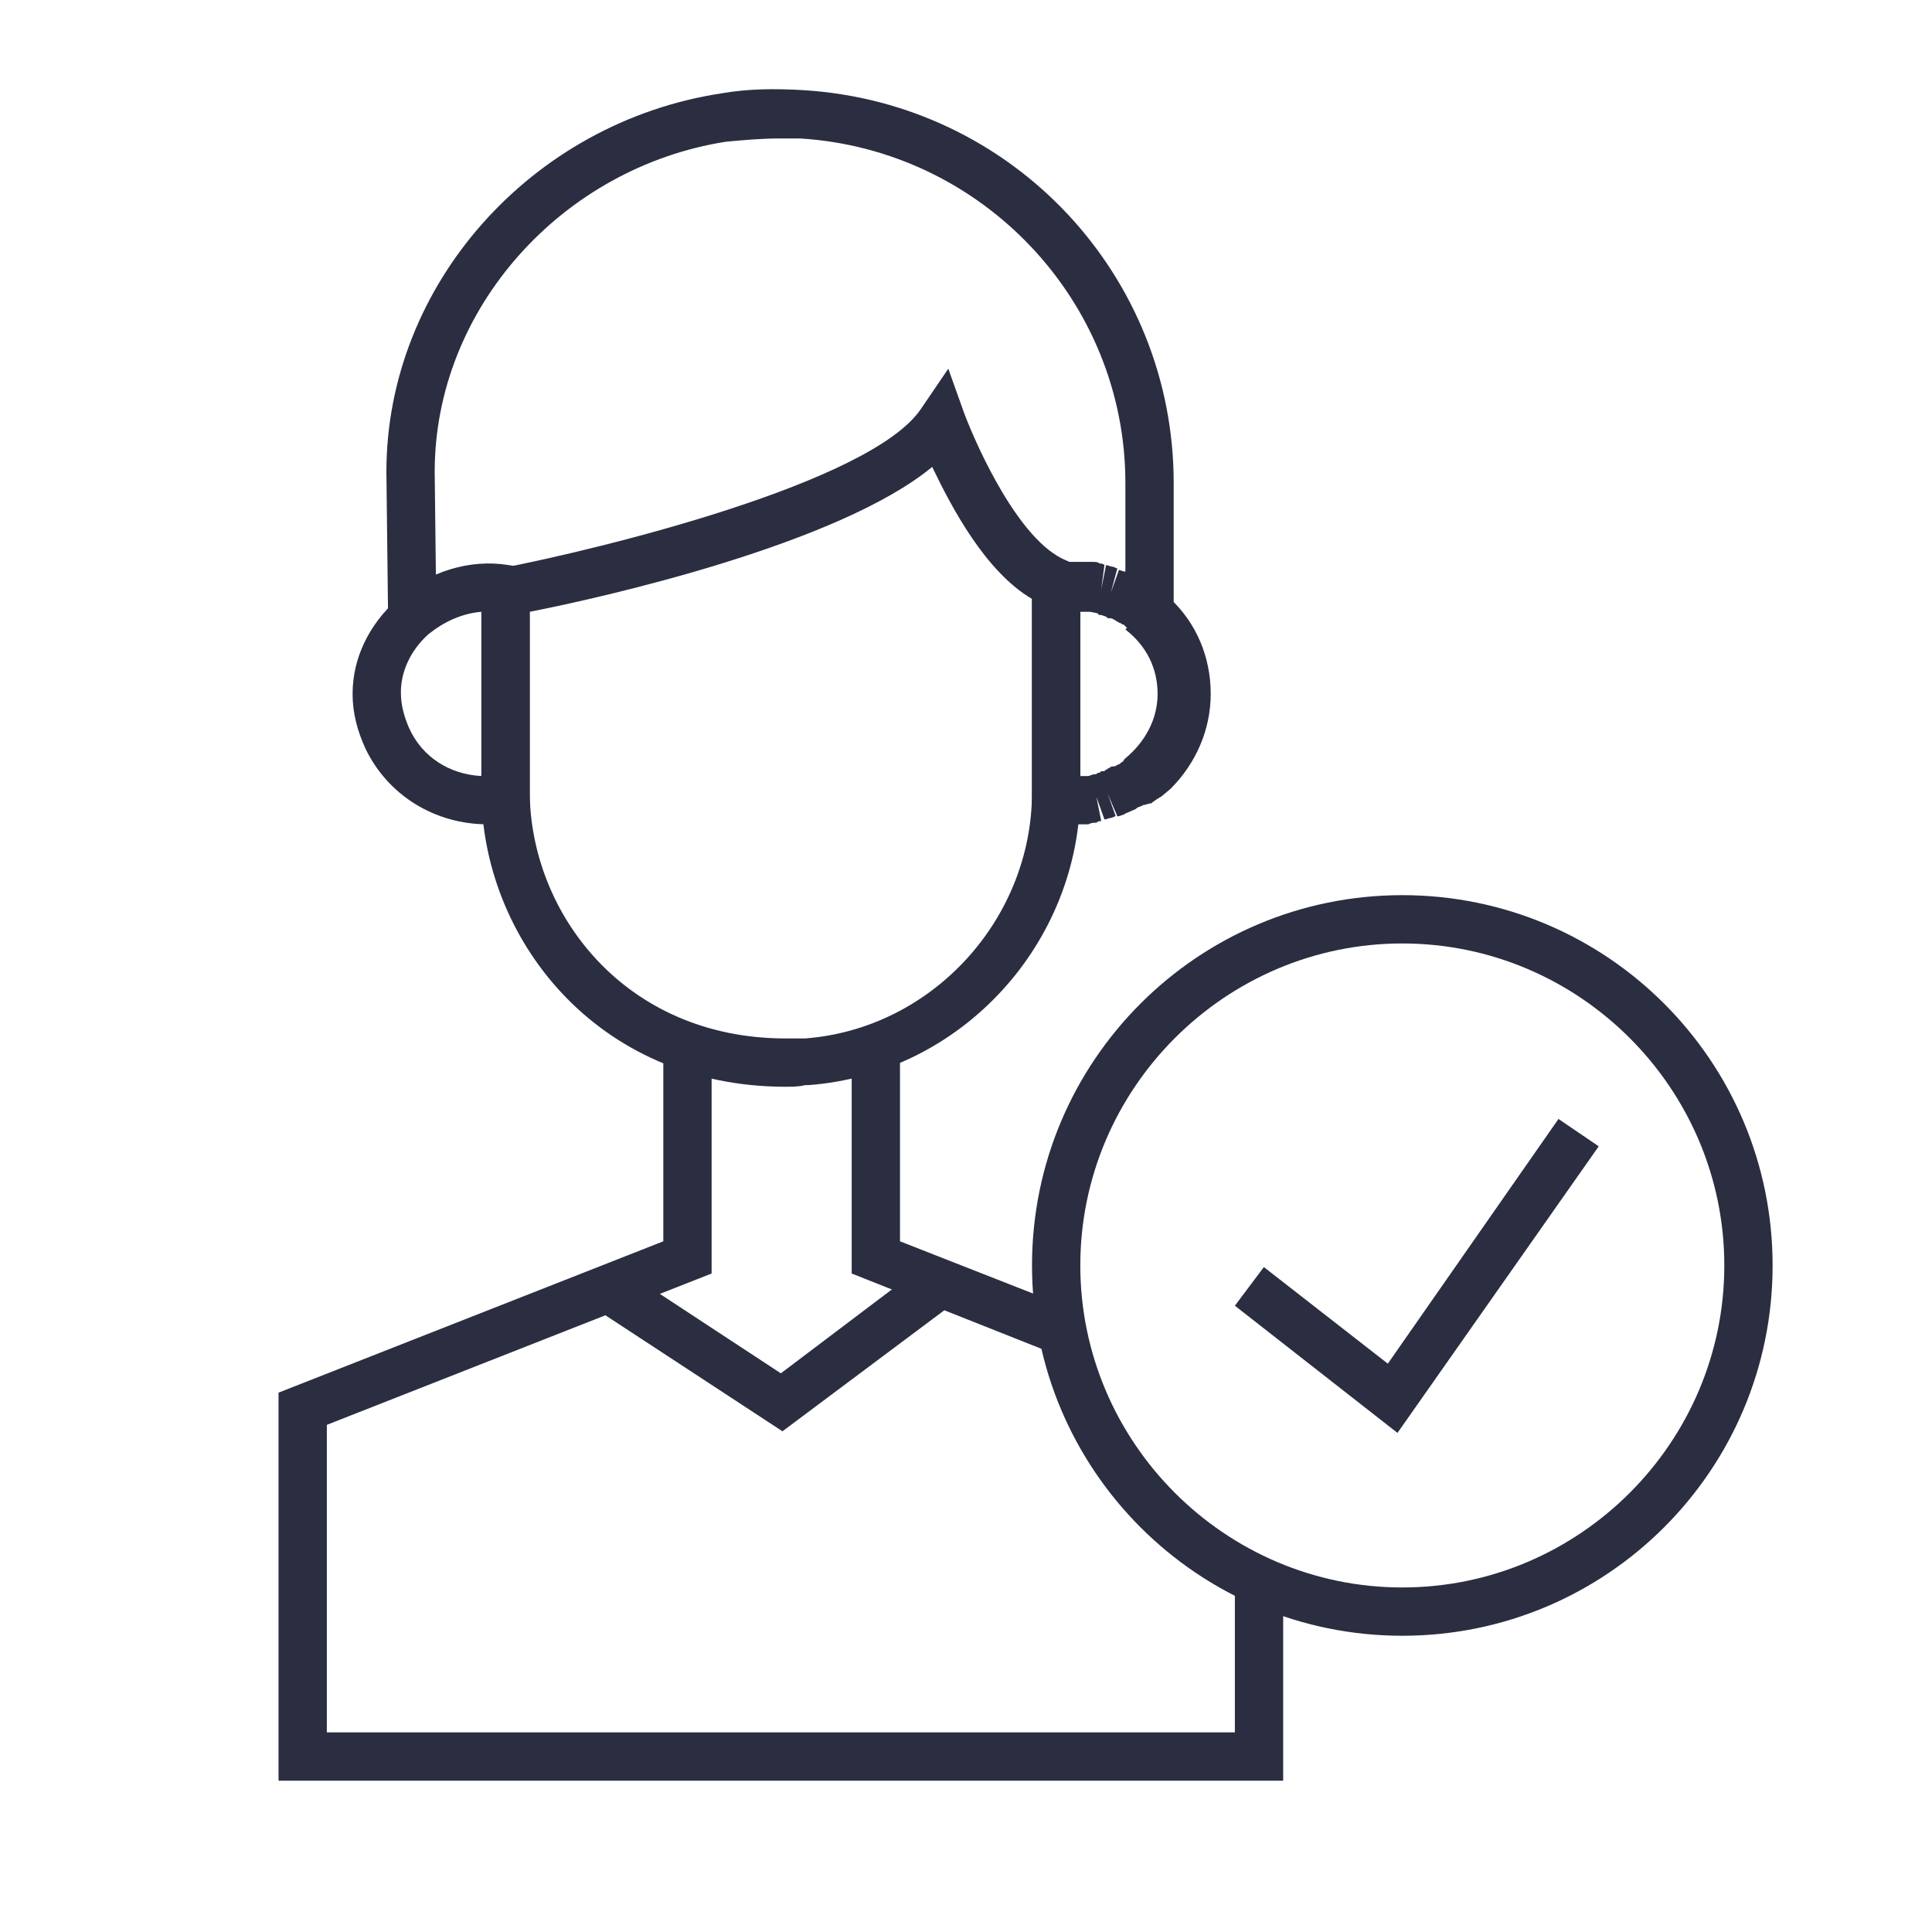
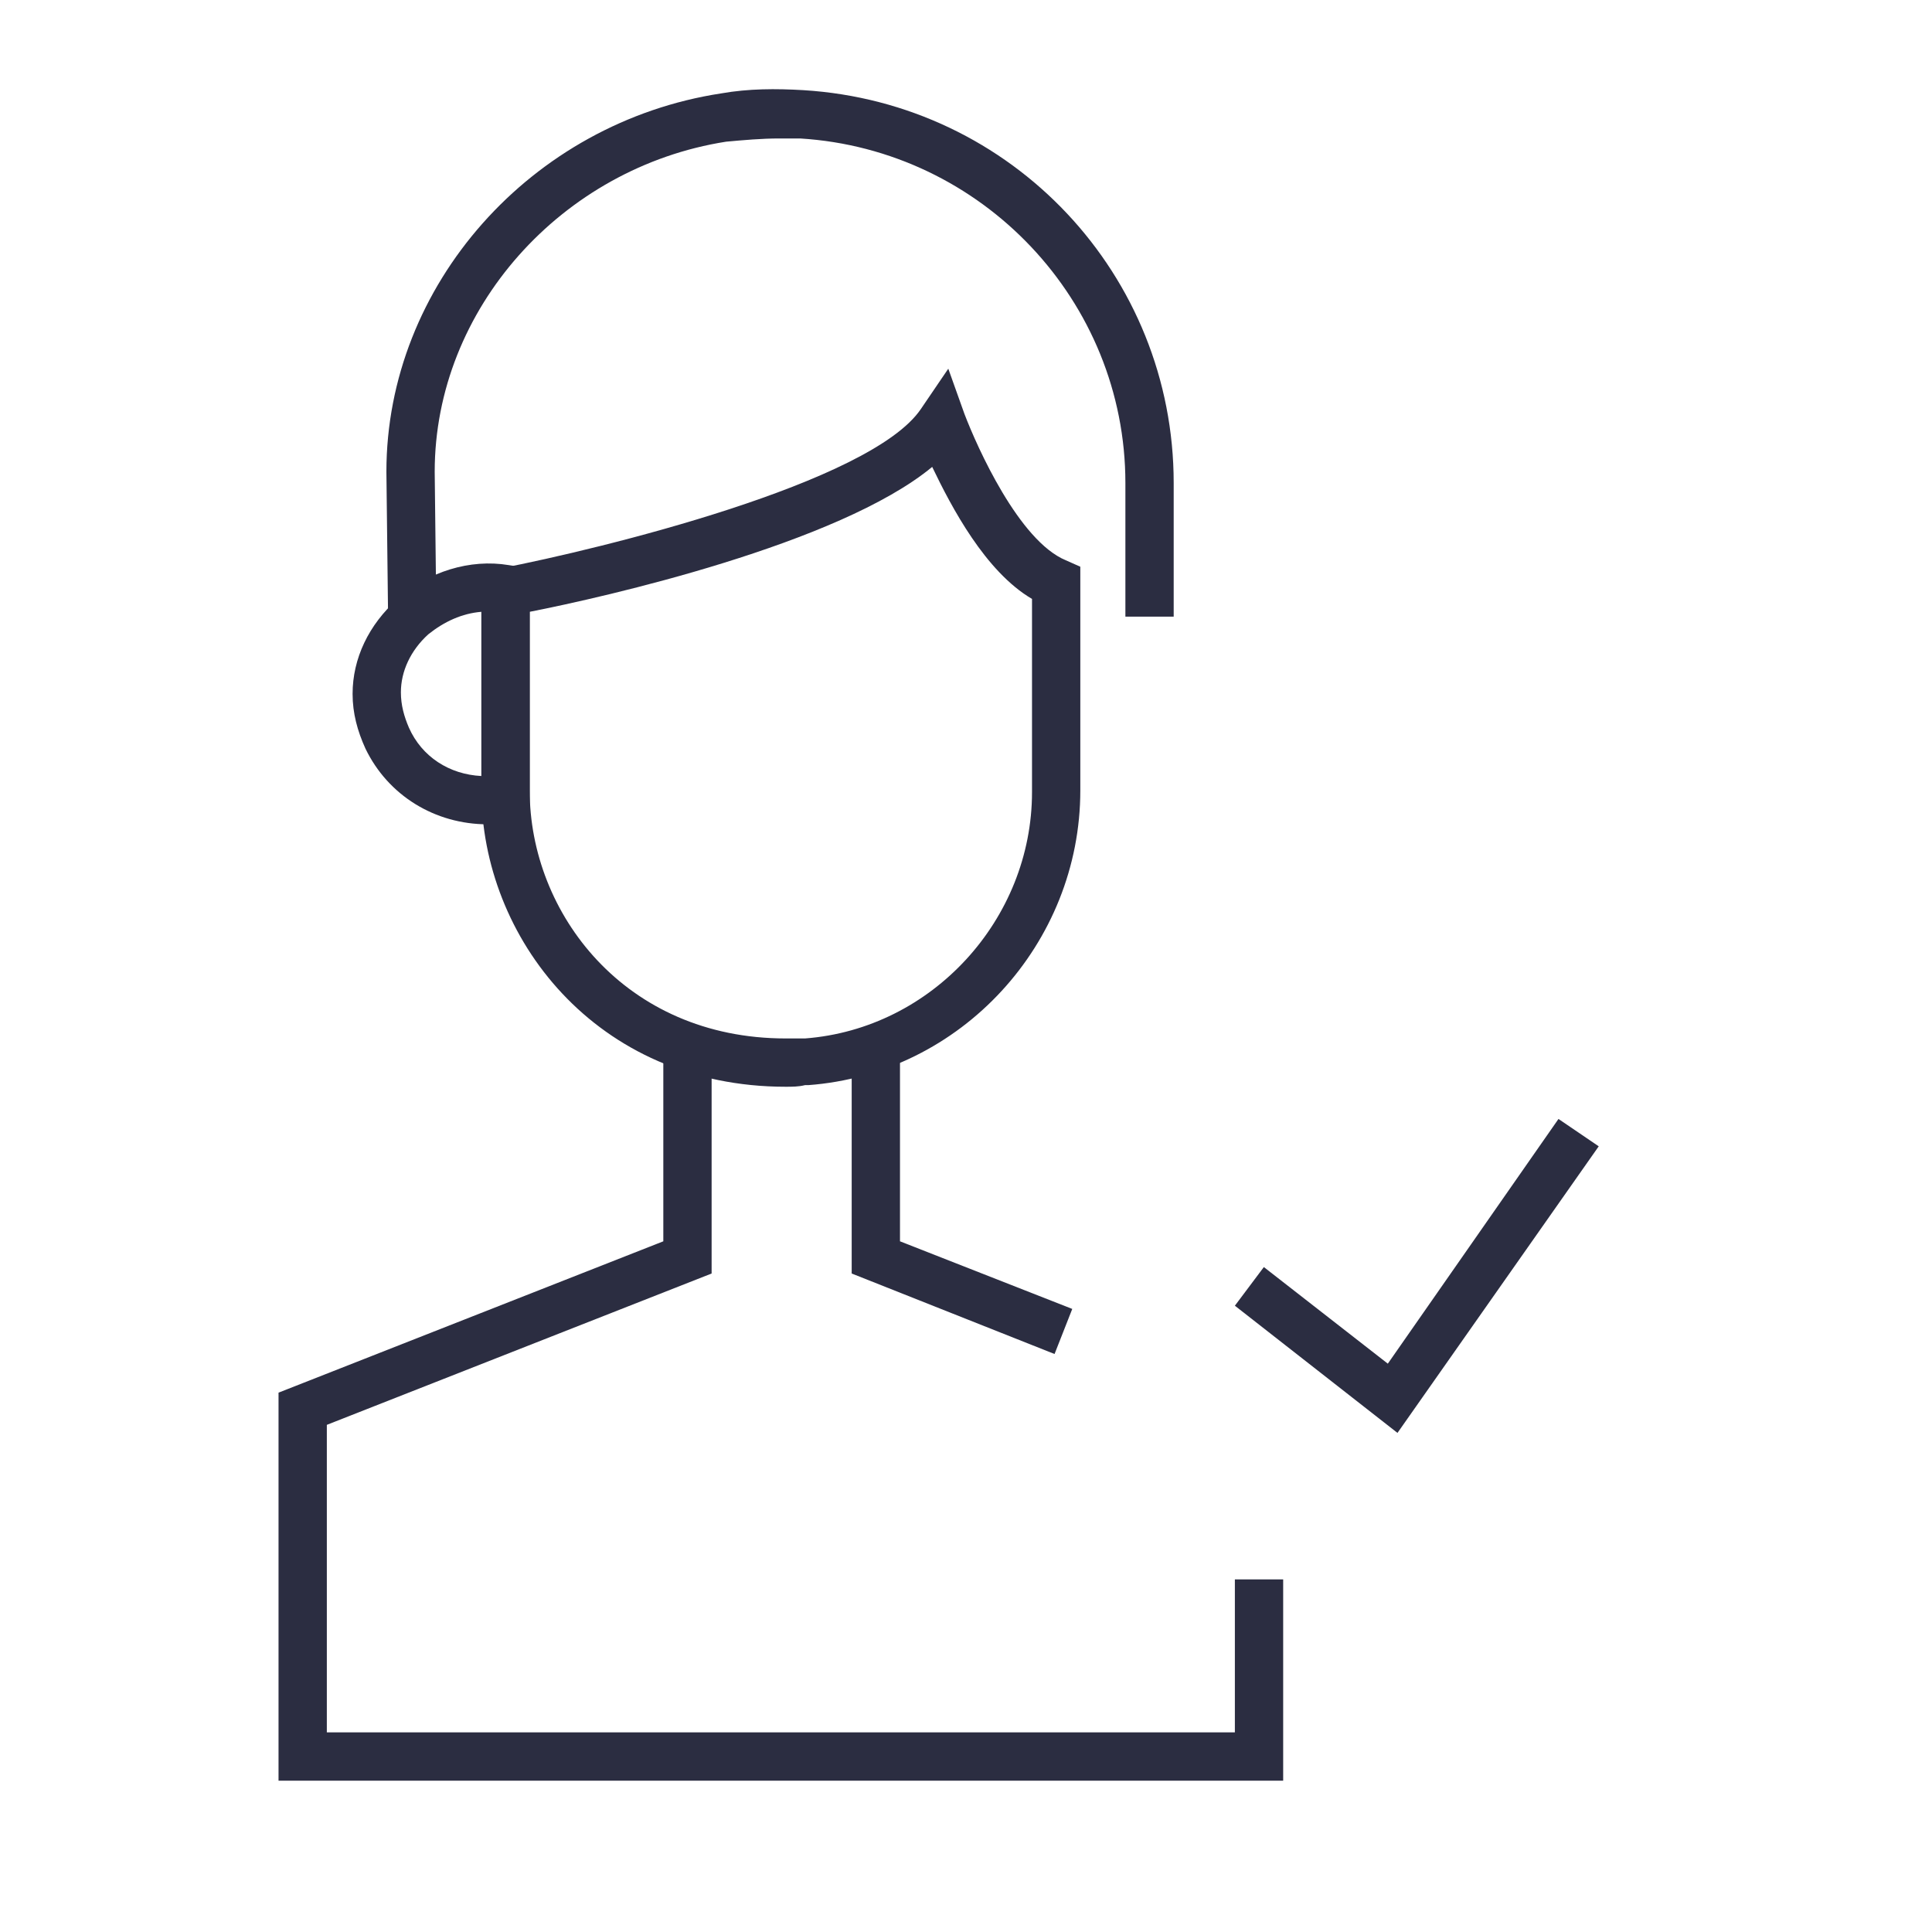
<svg xmlns="http://www.w3.org/2000/svg" id="Layer_1" x="0px" y="0px" viewBox="0 0 120 120" xml:space="preserve">
  <g>
    <g>
      <g>
        <g>
          <path fill="none" stroke="#2B2D41" stroke-width="3" stroke-miterlimit="10" d="M42.7,78.6" />
        </g>
        <g>
          <path fill="none" stroke="#2B2D41" stroke-width="3" stroke-miterlimit="10" d="M54.4,78.6" />
        </g>
      </g>
      <g>
        <polygon fill="#2B2D41" points="65.5,84.1 52.9,79.1 52.9,65.1 55.9,65.1 55.9,77.1 66.6,81.3 " />
      </g>
      <g>
        <polygon fill="#2B2D41" points="79.7,110.6 17.3,110.6 17.3,86.5 41.2,77.1 41.2,65.1 44.2,65.1 44.2,79.1 20.3,88.5 20.3,107.6 76.7,107.6 76.7,98.1 79.7,98.1 " />
      </g>
      <g>
-         <polygon fill="#2B2D41" points="48.6,88.9 37,81.3 38.6,78.8 48.5,85.3 57.5,78.5 59.3,80.9 " />
-       </g>
+         </g>
      <g>
        <g>
          <path fill="none" stroke="#2B2D41" stroke-width="3" stroke-miterlimit="10" d="M42.6,79.8" />
        </g>
        <g>
          <path fill="none" stroke="#2B2D41" stroke-width="3" stroke-miterlimit="10" d="M54.5,79.8" />
        </g>
      </g>
      <g>
        <path fill="#2B2D41" d="M27,38.7l-3-0.4l0.1-0.4L24,29.3C24,17.7,33,7.6,44.8,5.8c1.7-0.3,3.4-0.3,5.1-0.2 c13,0.8,23,11.5,23,24.4v8.3h-3V30c0-11.3-8.9-20.7-20.2-21.4c-0.5,0-0.9,0-1.3,0c-1.1,0-2.2,0.1-3.3,0.2 C34.9,10.4,27,19.2,27,29.3l0.1,8.7L27,38.7z" />
      </g>
      <g>
-         <path fill="none" stroke="#2B2D41" stroke-width="3" stroke-miterlimit="10" d="M31.4,36.2" />
-       </g>
+         </g>
      <g>
-         <path fill="#2B2D41" d="M66.9,51.2c-0.2,0-0.3,0-0.4,0c-0.1,0-0.1,0-0.2,0c-0.3,0-0.6,0-0.9-0.1l-1.3-0.2l0-1.7V35.2l1.3-0.2 c0.3,0,0.6-0.1,1-0.1c0.1,0,0.2,0,0.3,0c0.3,0,0.5,0,0.7,0c0.1,0,0.2,0,0.3,0l0.2,0c0.1,0,0.3,0,0.4,0.1c0.1,0,0.2,0,0.3,0.1 l-0.2,1.5l0.3-1.5c0.1,0,0.3,0.1,0.4,0.1c0.1,0,0.2,0.1,0.3,0.1L69,36.8l0.5-1.4c0.1,0,0.2,0.1,0.4,0.1c0.1,0,0.2,0.1,0.4,0.2 c0.2,0.1,0.3,0.1,0.4,0.2c0.1,0.1,0.3,0.1,0.4,0.2c0.1,0.1,0.2,0.1,0.4,0.2c0.1,0.1,0.2,0.2,0.4,0.3c0.1,0.1,0.1,0.1,0.2,0.1 l0.6,0.5c1.6,1.5,2.5,3.6,2.5,5.9c0,2.2-0.9,4.3-2.5,5.9v0l-0.6,0.5c-0.1,0-0.1,0.1-0.2,0.1c-0.1,0.1-0.3,0.2-0.4,0.3 C71.3,49.9,71.2,50,71,50c-0.1,0.1-0.3,0.1-0.4,0.2c-0.1,0.1-0.2,0.1-0.4,0.2c-0.2,0.1-0.3,0.1-0.4,0.2c-0.1,0-0.2,0.1-0.4,0.1 l-0.6-1.4l0.5,1.4c-0.1,0-0.2,0.1-0.3,0.1c-0.1,0-0.3,0.1-0.4,0.1l-0.5-1.4l0.3,1.5c-0.1,0-0.2,0-0.3,0.1c-0.2,0-0.3,0-0.5,0.1 l-0.1,0c-0.1,0-0.2,0-0.3,0C67.1,51.2,67,51.2,66.9,51.2z M67.1,38v10.2l0.2,0c0.2,0,0.3,0,0.3,0l0.3-0.1c0.1,0,0.2,0,0.3-0.1 c0.1,0,0.1,0,0.2-0.1l0.1,0c0.1,0,0.1,0,0.2-0.1c0.1,0,0.1-0.1,0.2-0.1c0.1-0.1,0.2-0.1,0.3-0.1c0.1,0,0.2-0.1,0.2-0.1 c0.1,0,0.2-0.1,0.2-0.1c0.1-0.1,0.2-0.1,0.2-0.2l0.1-0.1c1.2-1,2-2.4,2-4c0-1.6-0.7-3-2-4L70,39c-0.1-0.1-0.1-0.1-0.2-0.2 c-0.1,0-0.2-0.1-0.2-0.1c-0.1,0-0.2-0.1-0.2-0.1c-0.1,0-0.1-0.1-0.2-0.1c-0.1-0.1-0.2-0.1-0.3-0.1c-0.1,0-0.1,0-0.2-0.1l-0.3-0.1 c-0.1,0-0.2,0-0.2-0.1L67.7,38c-0.1,0-0.2,0-0.3,0L67.1,38z" />
-       </g>
+         </g>
      <g>
        <path fill="#2B2D41" d="M30.3,51.2c-3.3,0-6.2-1.8-7.6-4.7c-0.5-1.1-0.8-2.2-0.8-3.4c0-2.2,1-4.3,2.8-5.9 c1.9-1.7,4.5-2.5,6.9-2.1l1.3,0.2l0,15.7l-1.3,0.2C31.2,51.1,30.8,51.2,30.3,51.2z M29.9,38c-1.2,0.1-2.3,0.6-3.3,1.4 c-1.1,1-1.7,2.3-1.7,3.6c0,0.8,0.2,1.5,0.5,2.2c0.8,1.8,2.5,2.9,4.5,3V38z" />
      </g>
      <g>
        <path fill="#2B2D41" d="M48.8,67.5c-11.8,0-18.9-9.3-18.9-18.4V35.4h1.2l0-0.1c6.2-1.2,23-5.3,26.1-9.9l1.7-2.5l1,2.8 c0.8,2.1,3.4,7.9,6.3,9.1l0.9,0.4v13.9c0,9.5-7.4,17.6-16.9,18.3l-0.2,0C49.6,67.5,49.2,67.5,48.8,67.5z M32.9,38v11.1 c0,7.6,5.9,15.4,15.9,15.4c0.3,0,0.7,0,1,0l0.2,0c7.9-0.6,14.1-7.4,14.1-15.3v-12c-2.9-1.7-5-5.7-6.2-8.2 C52.1,33.8,37.5,37.1,32.9,38z" />
      </g>
    </g>
    <g>
-       <path fill="#2B2D41" d="M87.1,101.6c-12.7,0-23-10.3-23-23s10.3-23,23-23c12.7,0,23,10.3,23,23S99.8,101.6,87.1,101.6z M87.1,58.6 c-11,0-20,9-20,20s9,20,20,20c11,0,20-9,20-20S98.1,58.6,87.1,58.6z" />
-     </g>
+       </g>
    <g>
      <polygon fill="#2B2D41" points="86.8,89 76.7,81.1 78.5,78.7 86.2,84.7 96.8,69.5 99.3,71.2 " />
    </g>
  </g>
</svg>